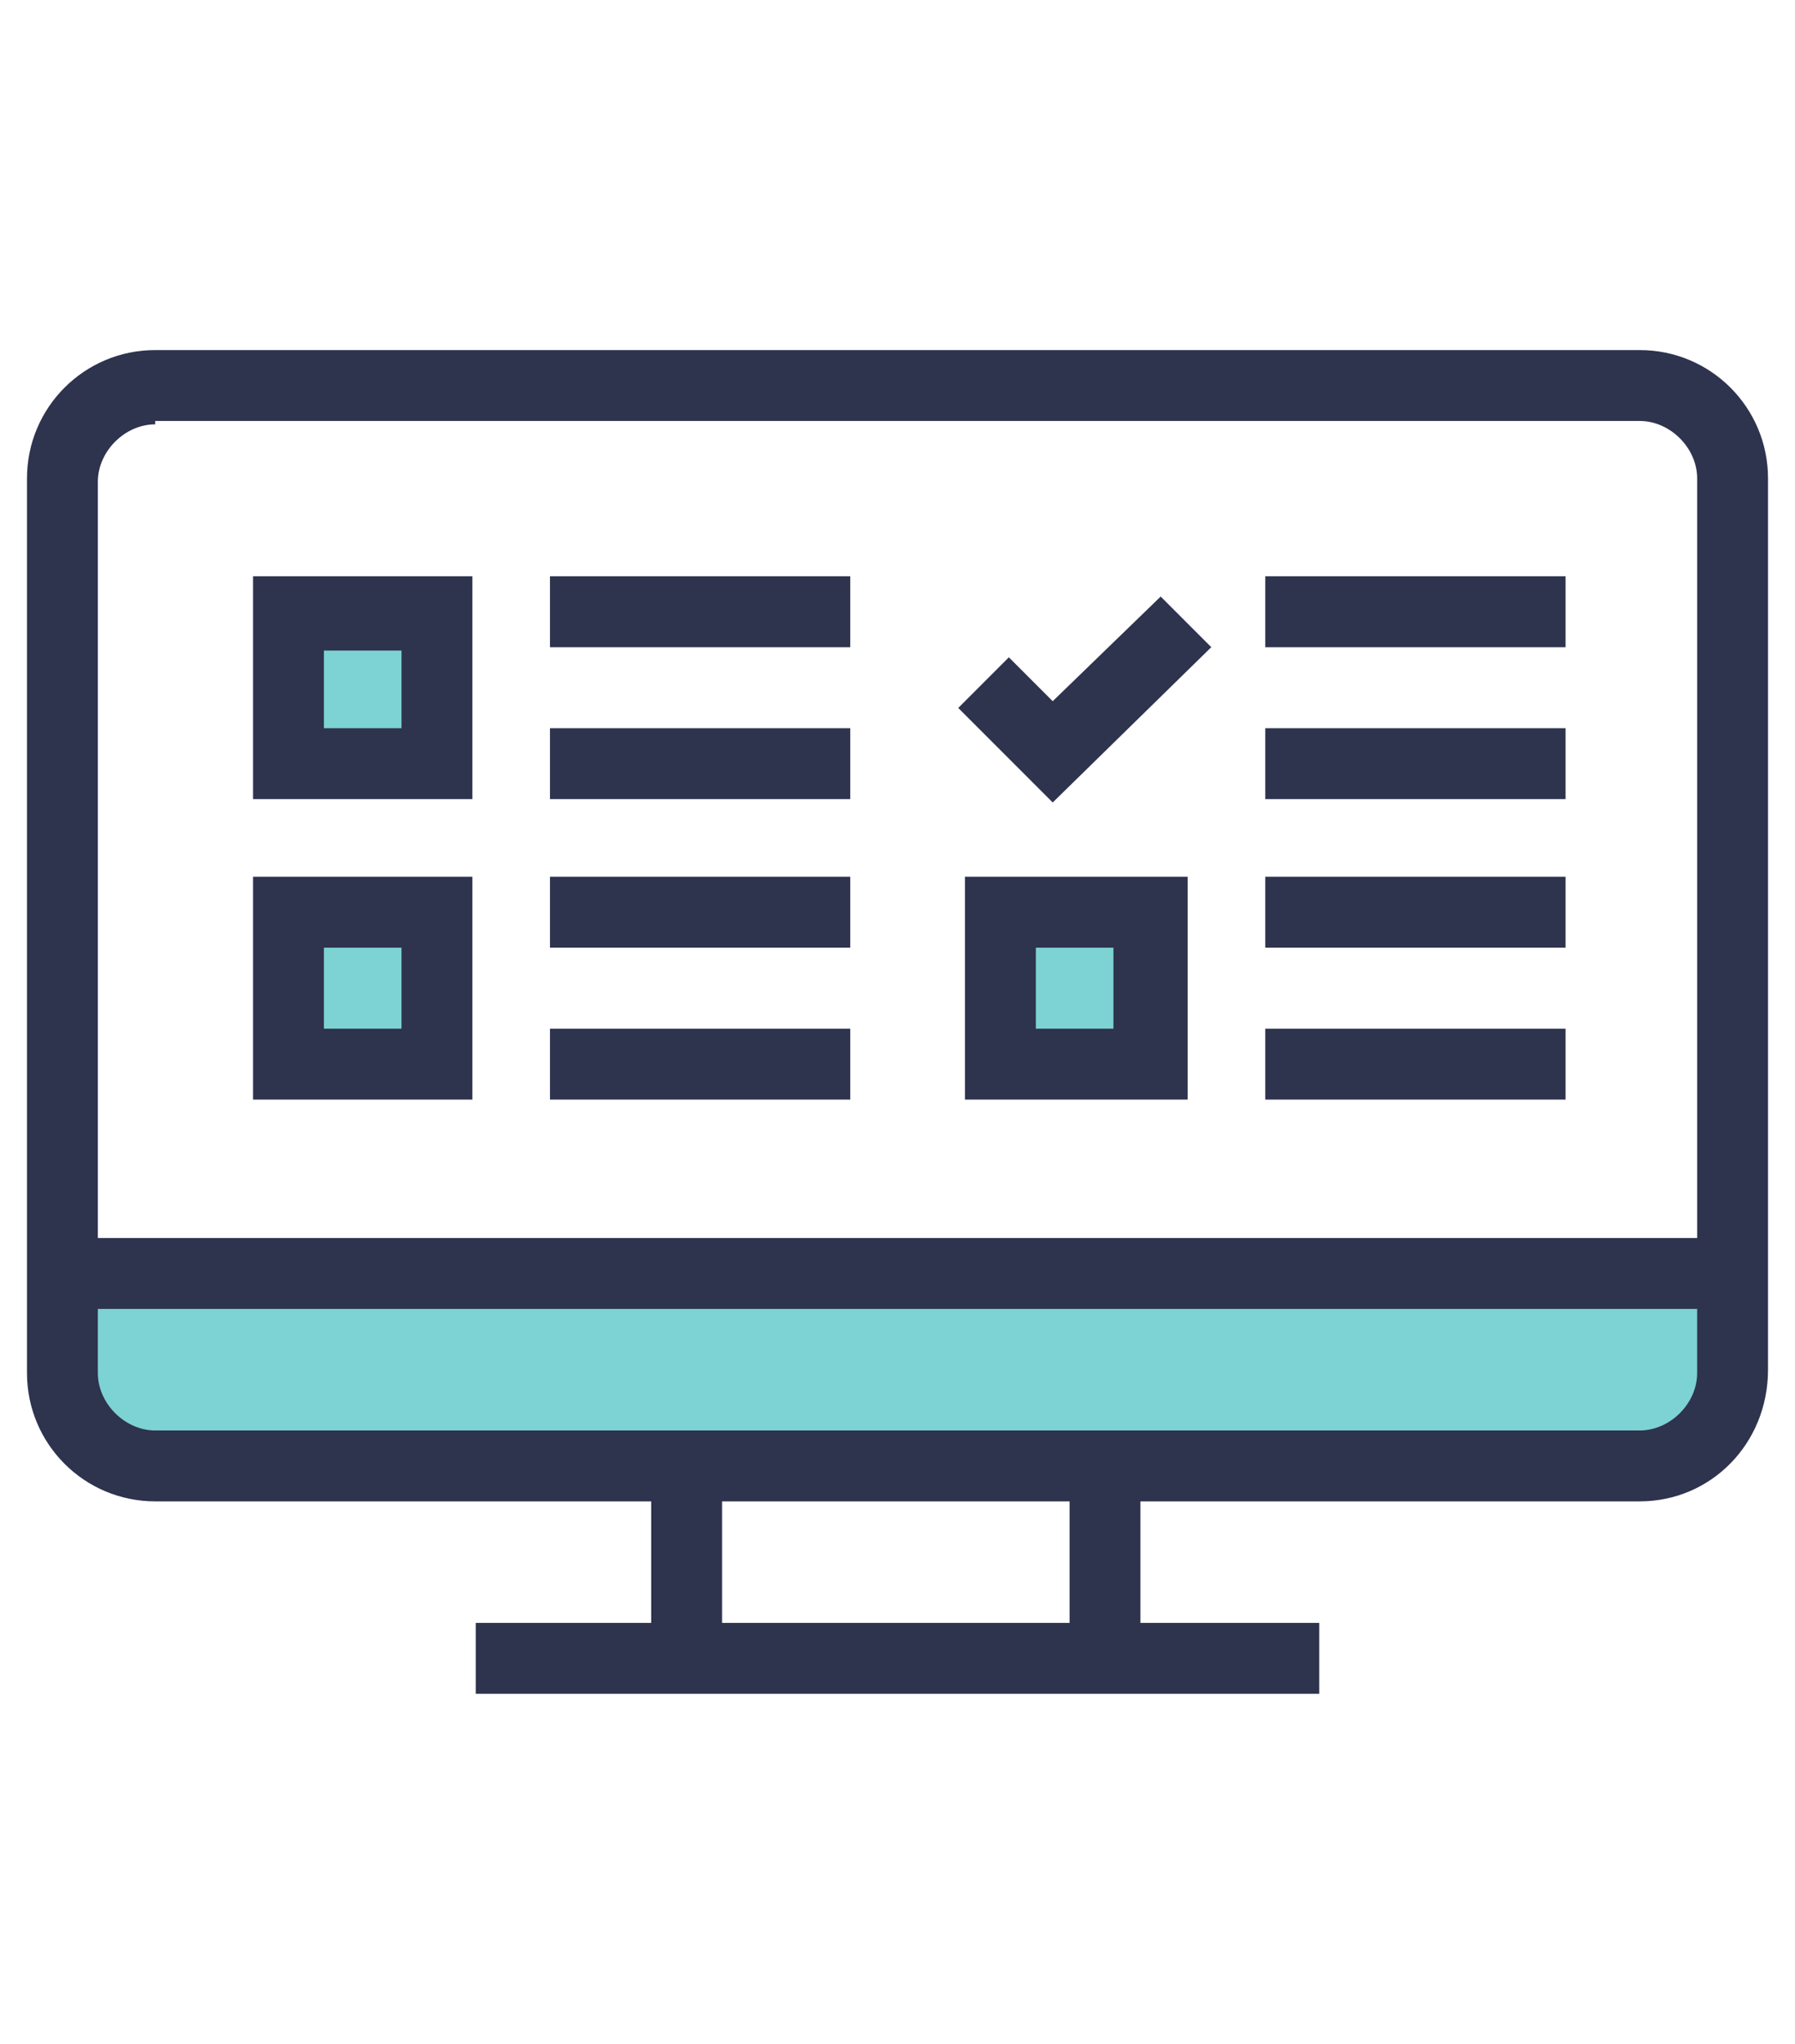
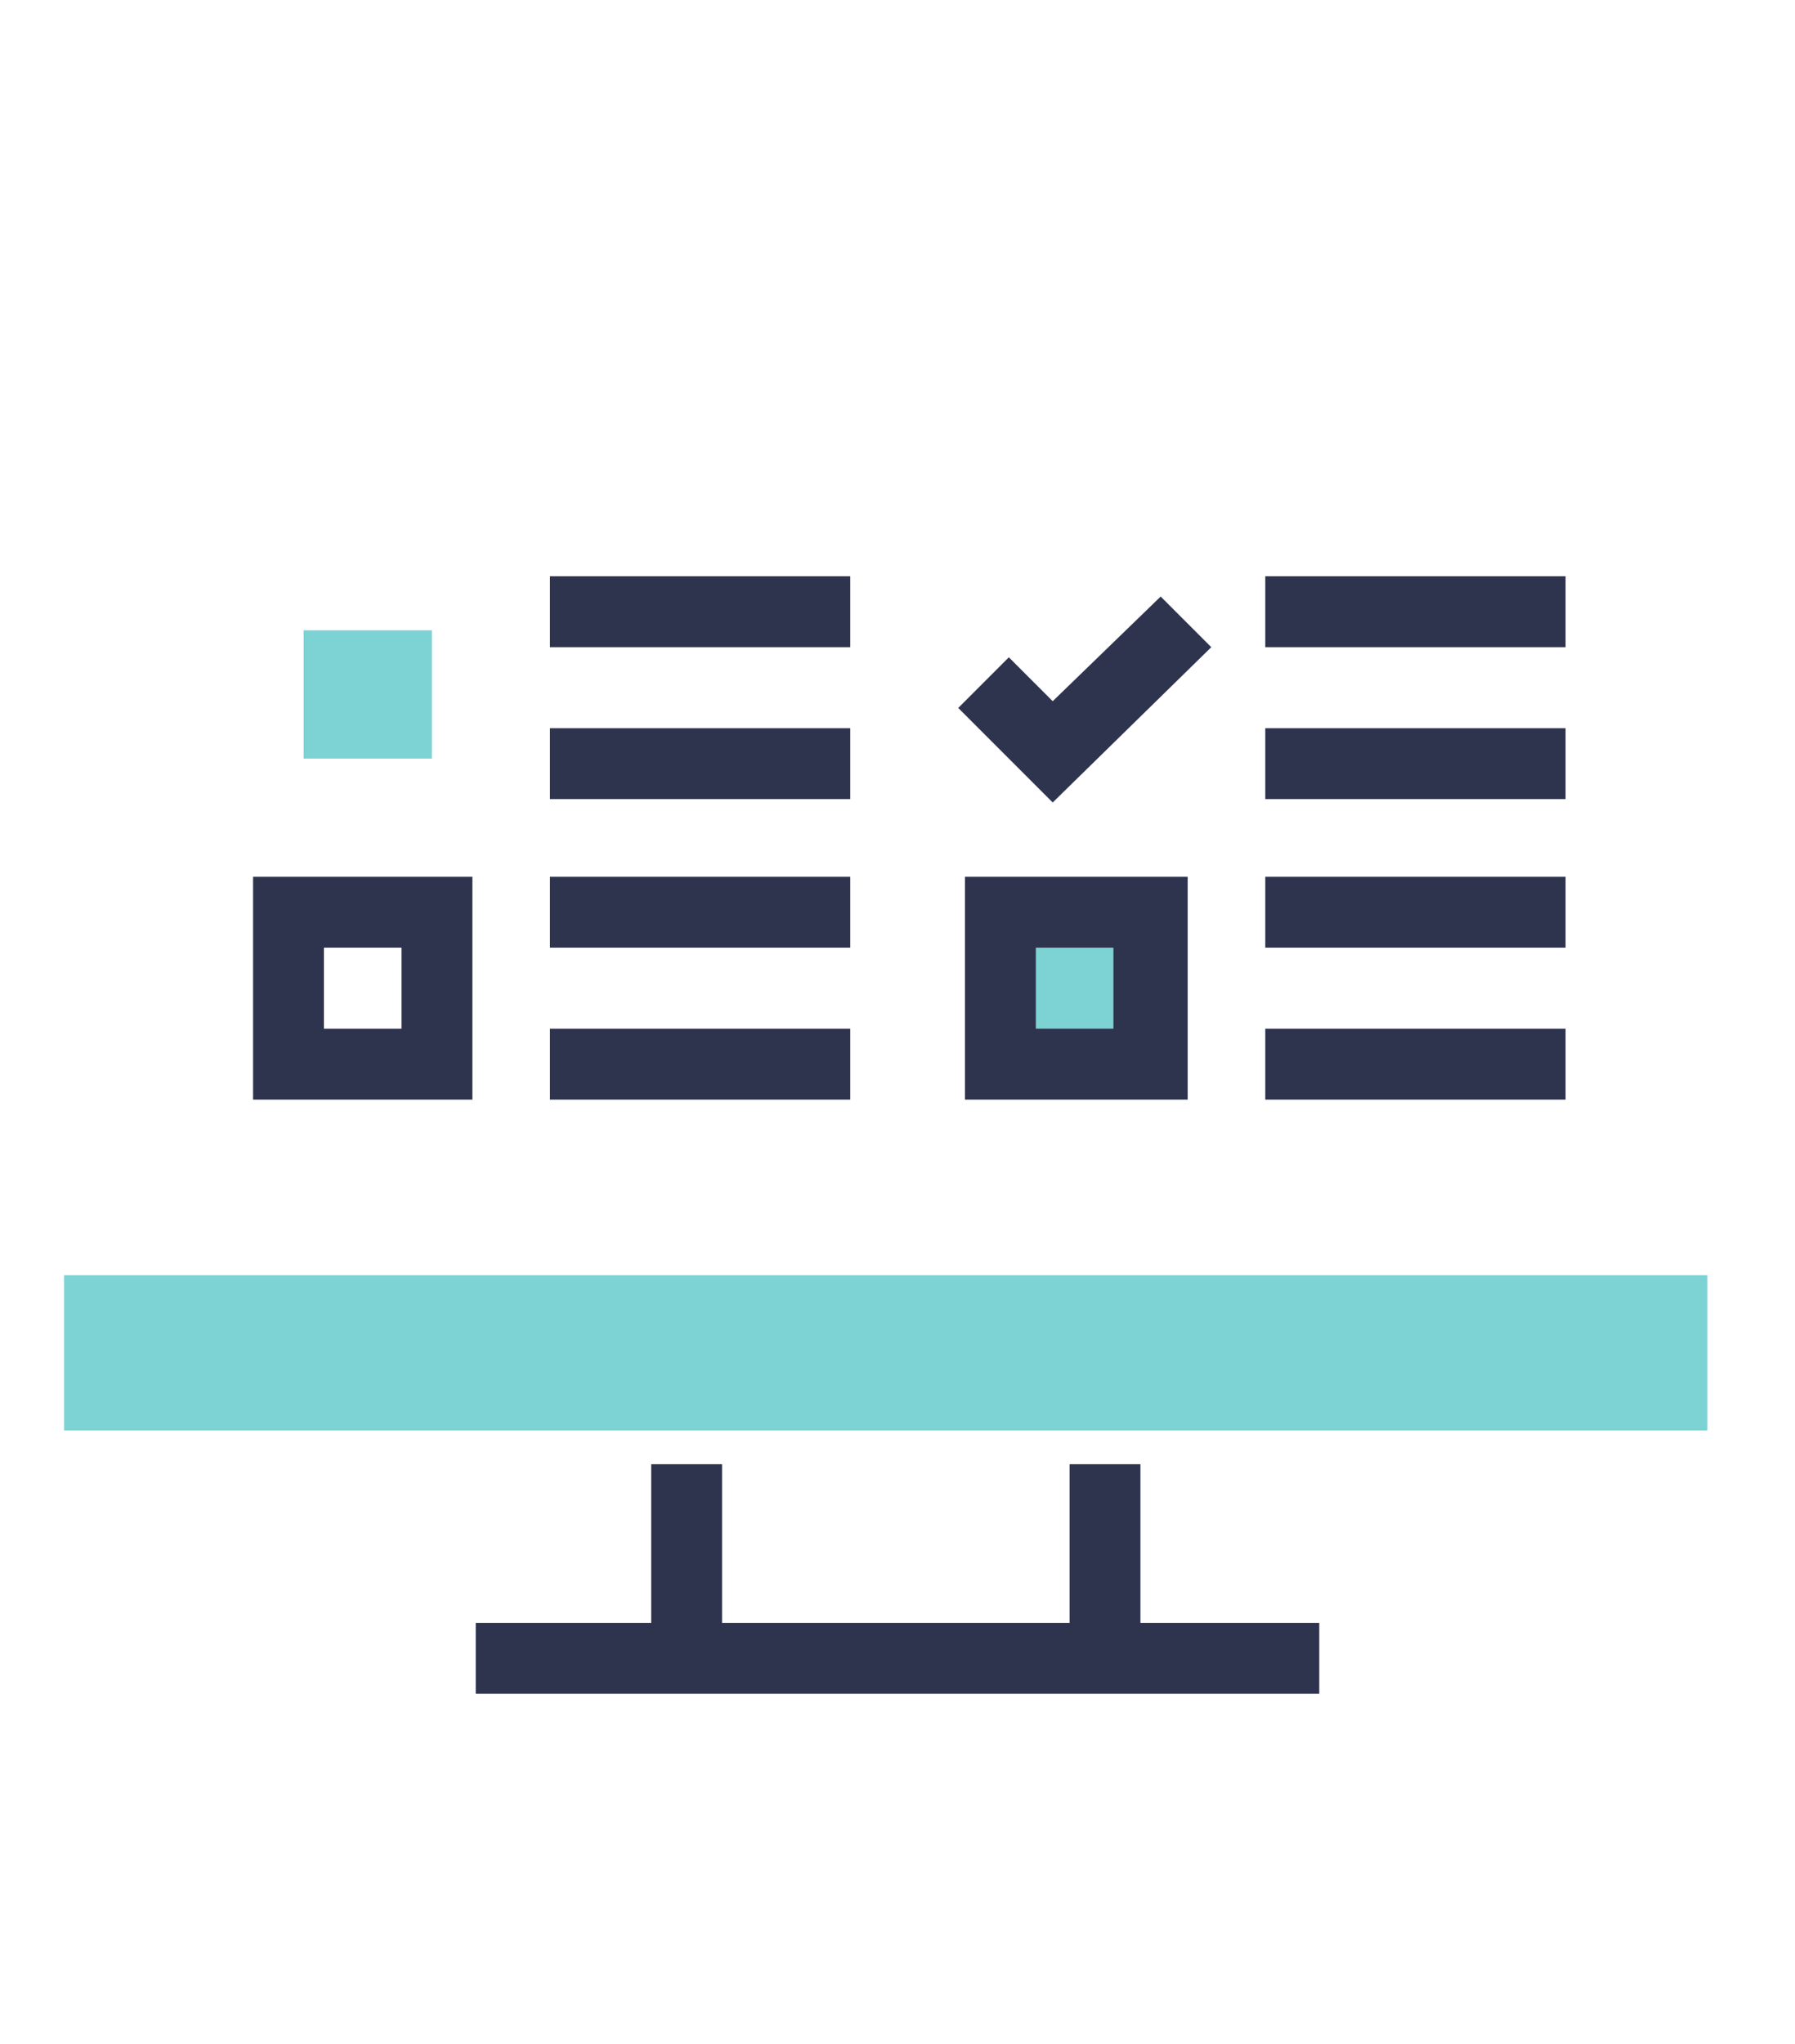
<svg xmlns="http://www.w3.org/2000/svg" xmlns:xlink="http://www.w3.org/1999/xlink" class="service-tiles__service-icon" width="58" height="66">
  <defs>
    <symbol viewBox="0 0 53.2 42.4" id="survey2">
      <g>
        <rect x="1.9" y="28.7" class="st0" fill="#7DD2D3" width="48.7" height="4.6" />
        <rect x="9" y="9.6" class="st0" fill="#7DD2D3" width="3.8" height="3.8" />
-         <rect x="8.6" y="18.4" class="st0" fill="#7DD2D3" width="4.2" height="4.2" />
        <rect x="29.7" y="18.4" class="st0" fill="#7DD2D3" width="4.2" height="4.2" />
-         <path class="st1" fill="#2E334E" d="M48.6,35.4h-44c-2.1,0-3.8-1.7-3.8-3.8V5.1c0-2.1,1.7-3.8,3.8-3.8h44c2.1,0,3.8,1.7,3.8,3.8v26.4 C52.4,33.7,50.7,35.4,48.6,35.4z M4.6,3.5c-0.9,0-1.7,0.8-1.7,1.7v26.4c0,0.9,0.8,1.7,1.7,1.7h44c0.9,0,1.7-0.8,1.7-1.7V5.1 c0-0.9-0.8-1.7-1.7-1.7H4.6z" />
-         <rect x="1.9" y="27.6" class="st1" fill="#2E334E" width="49.5" height="2.1" />
        <g>
          <rect x="14.1" y="39" class="st1" fill="#2E334E" width="25" height="2.1" />
          <g>
            <rect x="19.3" y="34.3" class="st1" fill="#2E334E" width="2.1" height="5.7" />
            <rect x="31.7" y="34.3" class="st1" fill="#2E334E" width="2.1" height="5.7" />
          </g>
        </g>
-         <path class="st1" fill="#2E334E" d="M14,14.6H7.5V8H14V14.6z M9.6,12.5h2.3v-2.3H9.6V12.5z" />
        <rect x="16.3" y="8" class="st1" fill="#2E334E" width="8.9" height="2.1" />
        <rect x="16.3" y="12.5" class="st1" fill="#2E334E" width="8.9" height="2.1" />
        <path class="st1" fill="#2E334E" d="M14,23.5H7.5v-6.6H14V23.5z M9.6,21.4h2.3V19H9.6V21.4z" />
        <rect x="16.3" y="16.9" class="st1" fill="#2E334E" width="8.9" height="2.1" />
        <rect x="16.3" y="21.4" class="st1" fill="#2E334E" width="8.9" height="2.1" />
        <polygon class="st1" fill="#2E334E" points="31.2,14.7 28.4,11.9 29.9,10.4 31.2,11.7 34.4,8.6 35.9,10.1 " />
        <rect x="37.5" y="8" class="st1" fill="#2E334E" width="8.9" height="2.1" />
        <rect x="37.5" y="12.5" class="st1" fill="#2E334E" width="8.9" height="2.1" />
        <path class="st1" fill="#2E334E" d="M35.2,23.5h-6.6v-6.6h6.6V23.5z M30.7,21.4h2.3V19h-2.3V21.4z" />
        <rect x="37.5" y="16.9" class="st1" fill="#2E334E" width="8.9" height="2.1" />
        <rect x="37.5" y="21.4" class="st1" fill="#2E334E" width="8.9" height="2.1" />
      </g>
    </symbol>
  </defs>
  <use xlink:href="#survey2" />
</svg>